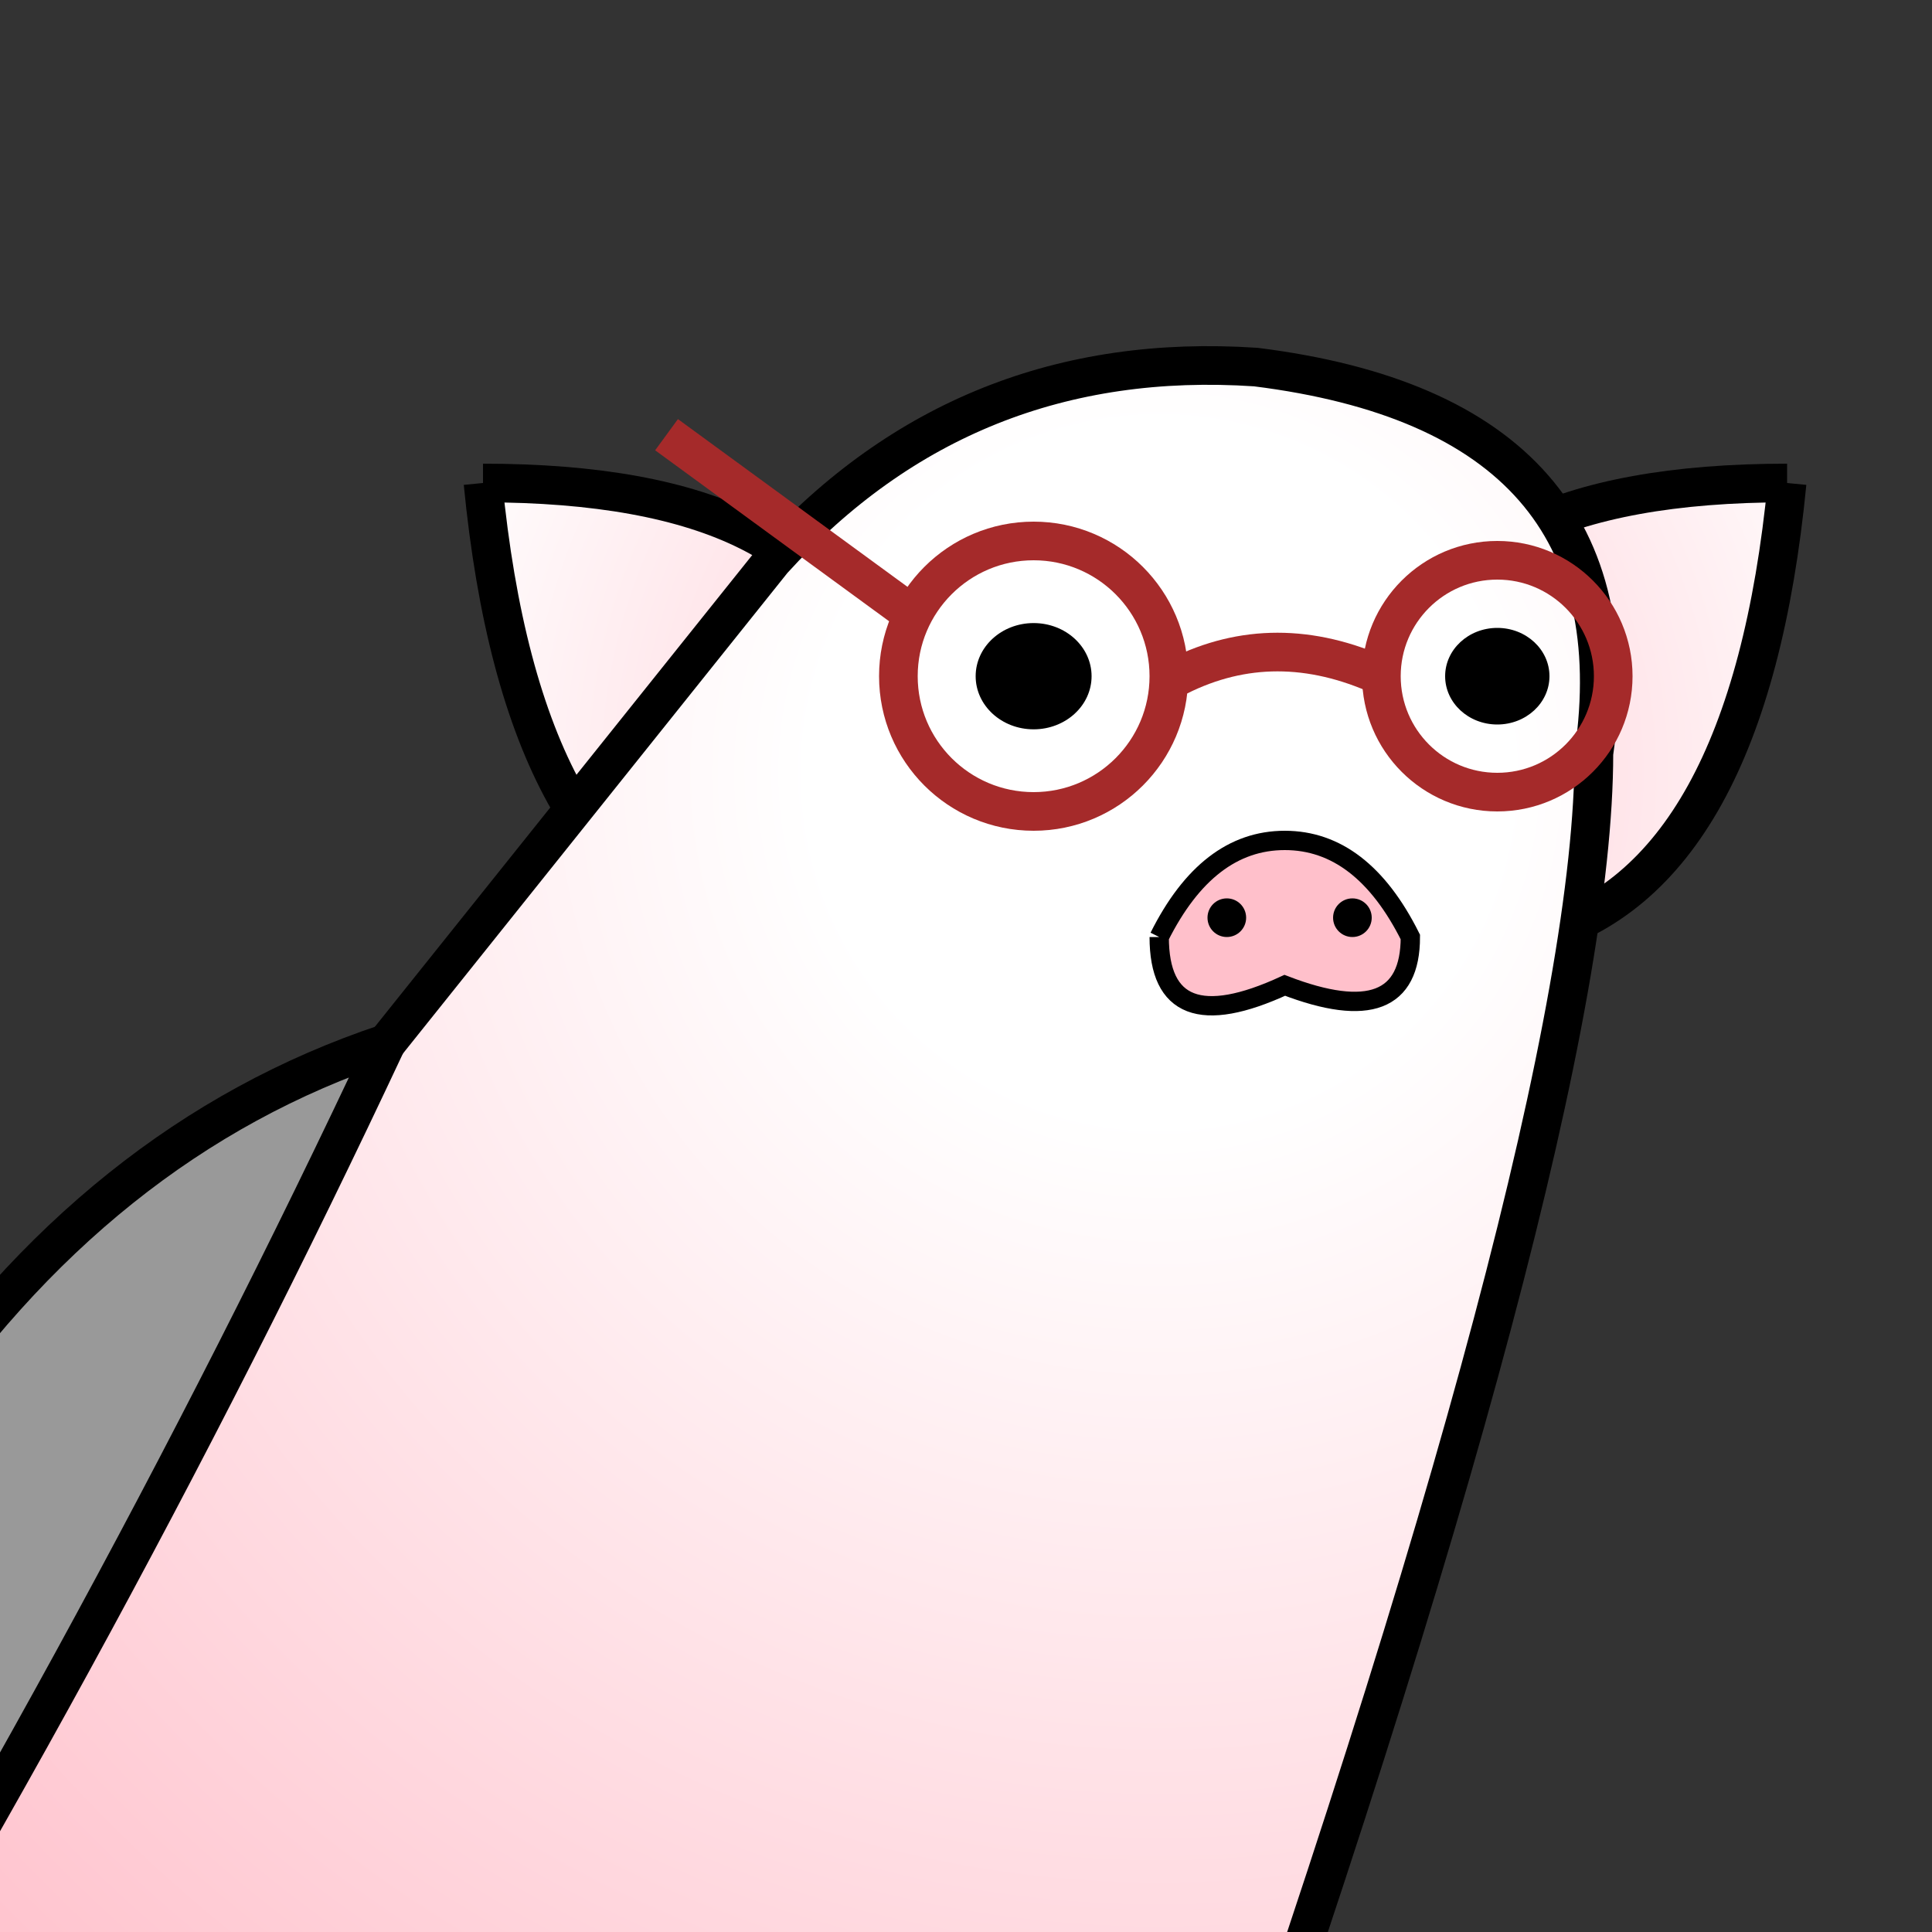
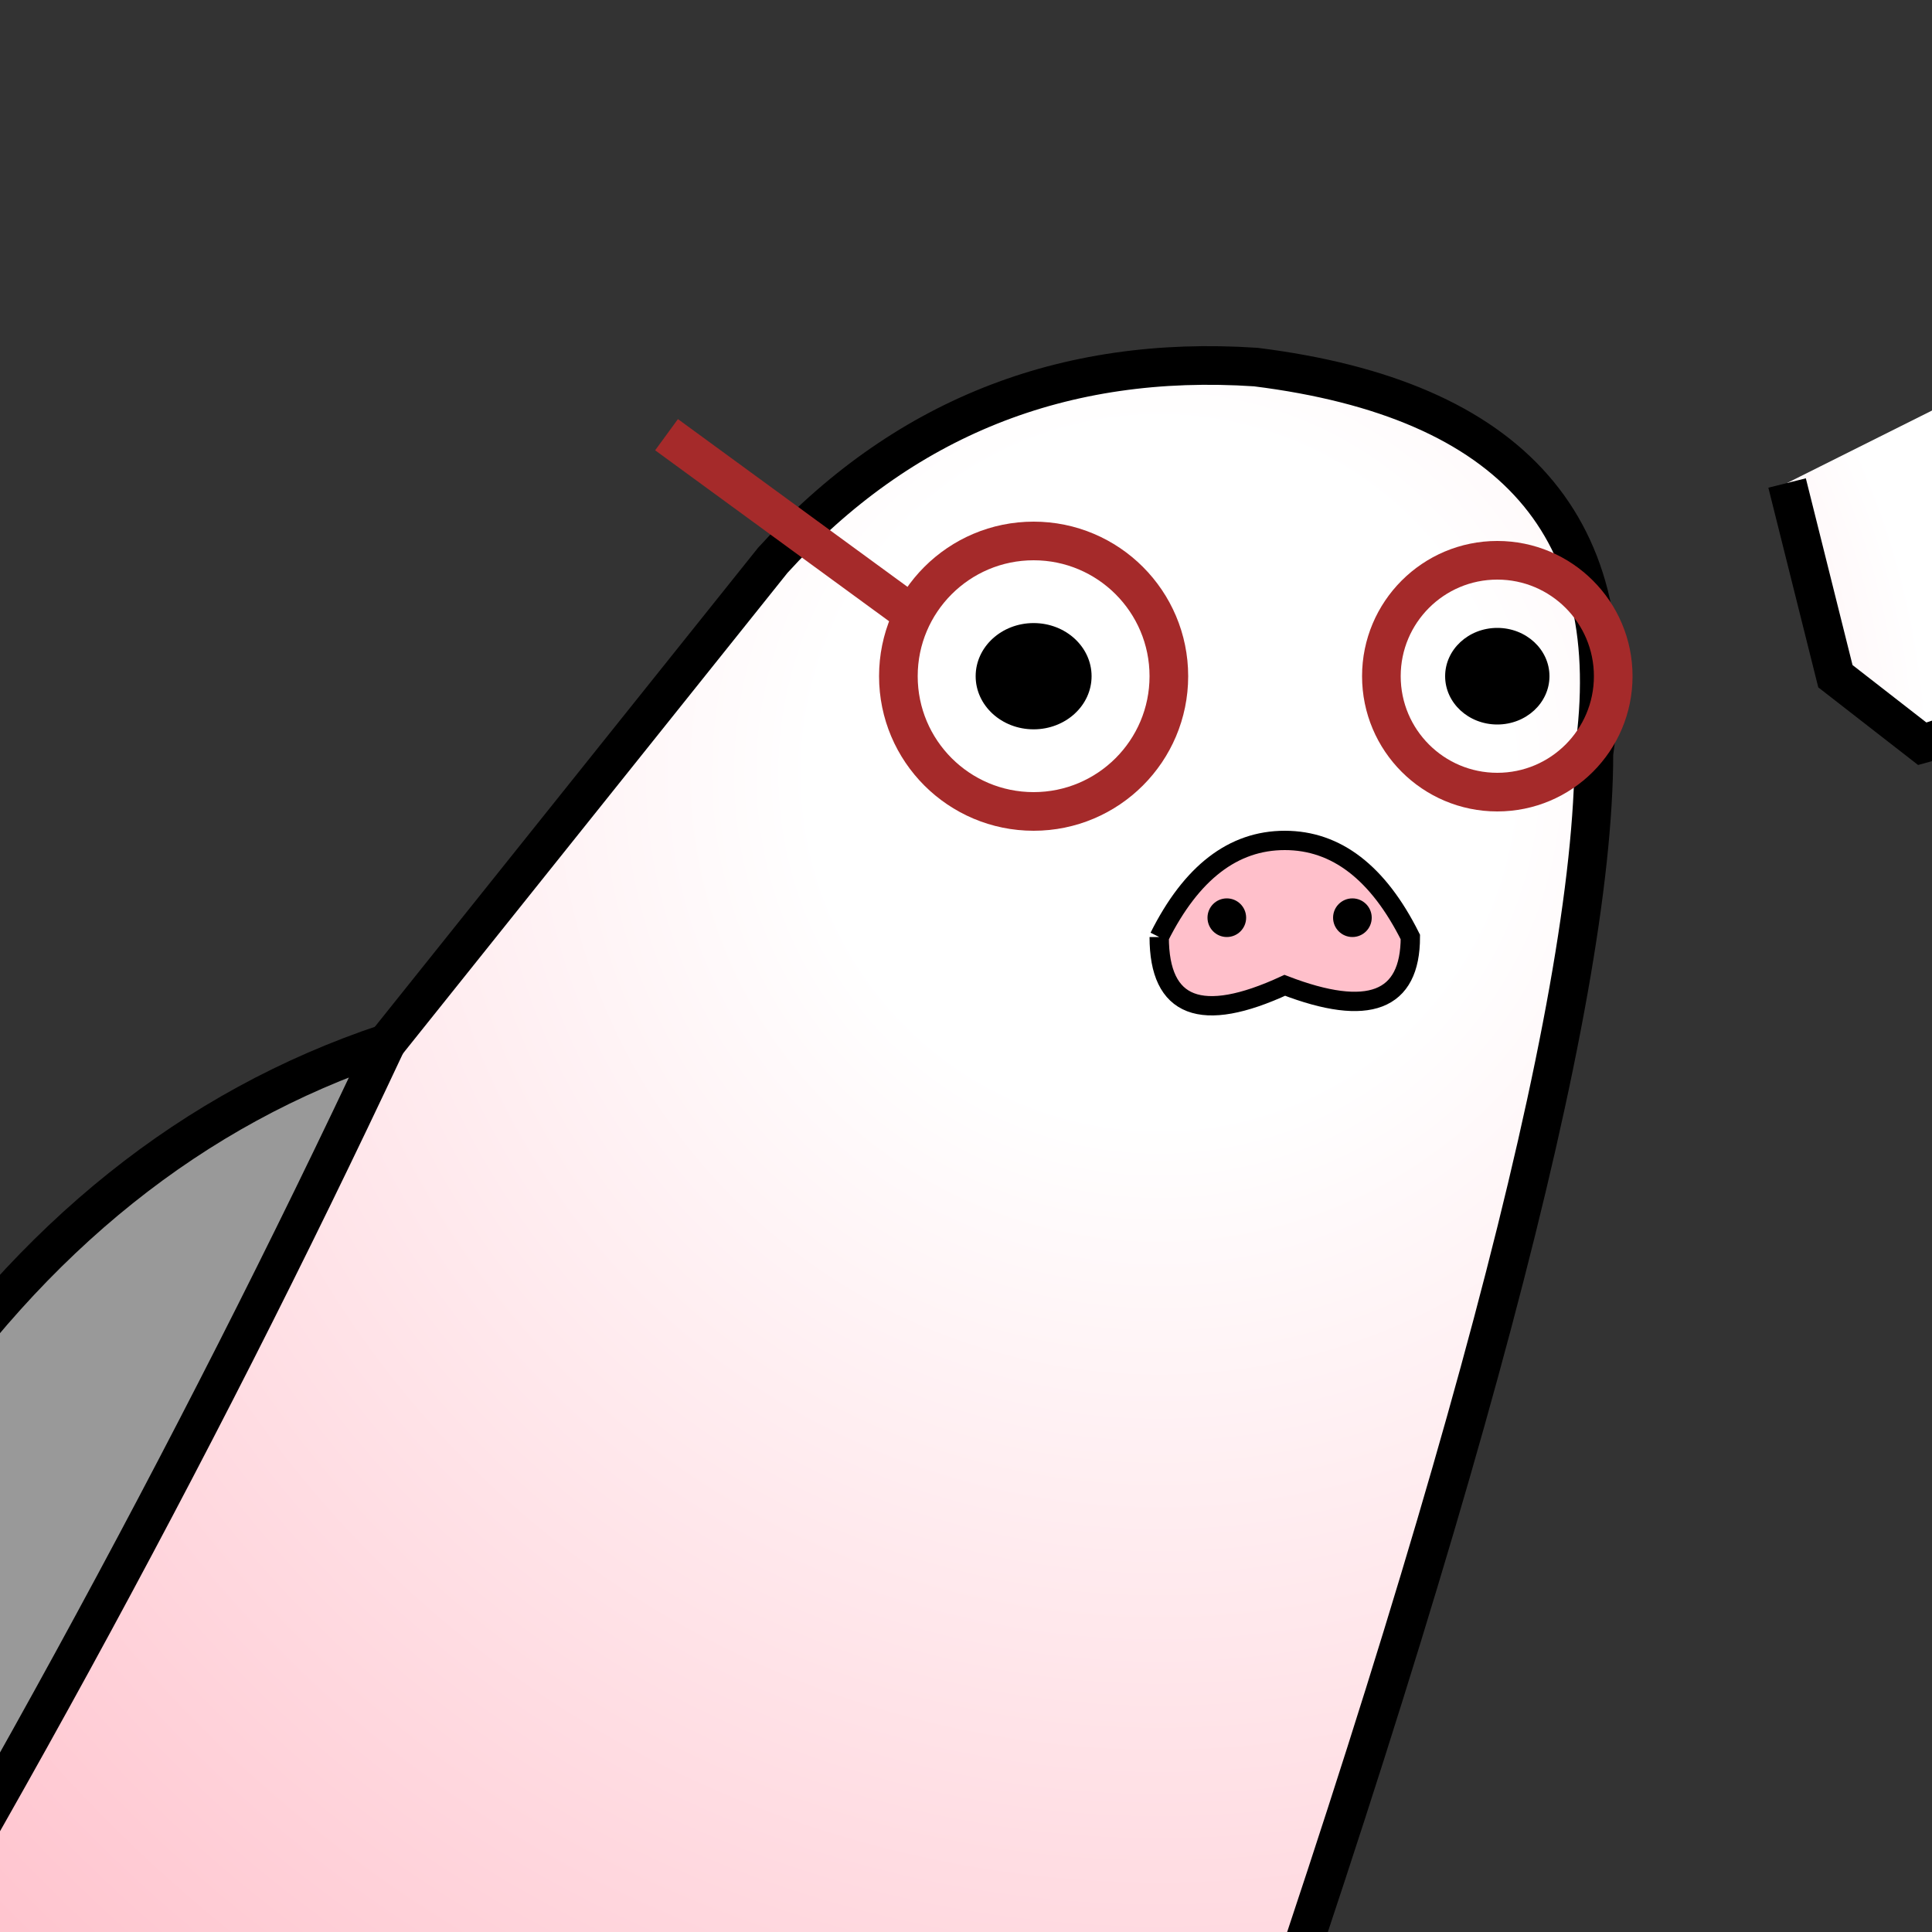
<svg xmlns="http://www.w3.org/2000/svg" viewBox="60 20 200 200" width="200" height="200">
  <rect x="60" y="20" width="200" height="200" fill="#333333" stroke="none" />
  <defs>
    <radialGradient id="body" cx="180" cy="100" gradientUnits="userSpaceOnUse" r="90%">
      <stop offset="20%" stop-color="white" />
      <stop offset="100%" stop-color="pink" />
    </radialGradient>
    <radialGradient id="ears" gradientUnits="userSpaceOnUse" r="40%" cx="180">
      <stop offset="0%" stop-color="pink" />
      <stop offset="100%" stop-color="white" />
    </radialGradient>
  </defs>
-   <path d="M 110 70 q 35 0 40 20 l -5 20 l -9 7 q -22 -6 -26 -47" fill="url('#ears')" stroke="black" stroke-width="4" />
-   <path d="M 245 70 q -35 0 -40 20 l 5 20 l 9 7 q 22 -6 26 -47" fill="url('#ears')" stroke="black" stroke-width="4" />
+   <path d="M 245 70 l 5 20 l 9 7 q 22 -6 26 -47" fill="url('#ears')" stroke="black" stroke-width="4" />
  <path d="M 100 128 l 40 -50 q 20 -22 50 -20 q 40 5 35 40 q 0 39 -42 158 h -150 q 32 -80 67 -128" stroke="black" stroke-width="4" fill="url('#body')" />
  <path d="M 100 128 q -30 10 -50 40 q -20 30 -20 88 q 40 -64 70 -128" stroke="black" stroke-width="4" fill="#999" />
  <ellipse cx="167" cy="90" fill="black" rx="6" ry="5.5" />
  <ellipse cx="215" cy="90" fill="black" rx="5.4" ry="5" />
  <circle cx="167" cy="90" fill="none" stroke="brown" stroke-width="4" r="14" />
  <circle cx="215" cy="90" fill="none" stroke="brown" stroke-width="4" r="12" />
-   <path d="M 182 90 q 10 -5 21 0" stroke="brown" stroke-width="4" fill="none" />
  <path d="M 155 84 l -26 -19" stroke="brown" stroke-width="4" fill="none" />
  <g transform="translate(5, -10)">
    <path d="M 175 127 q 5 -10 13 -10 q 8 0 13 10 q 0 10 -13 5 q -13 6 -13 -5" fill="pink" stroke="black" stroke-width="2" />
    <circle cx="182" cy="125" r="2" stroke="none" fill="black" />
    <circle cx="195" cy="125" r="2" stroke="none" fill="black" />
  </g>
</svg>